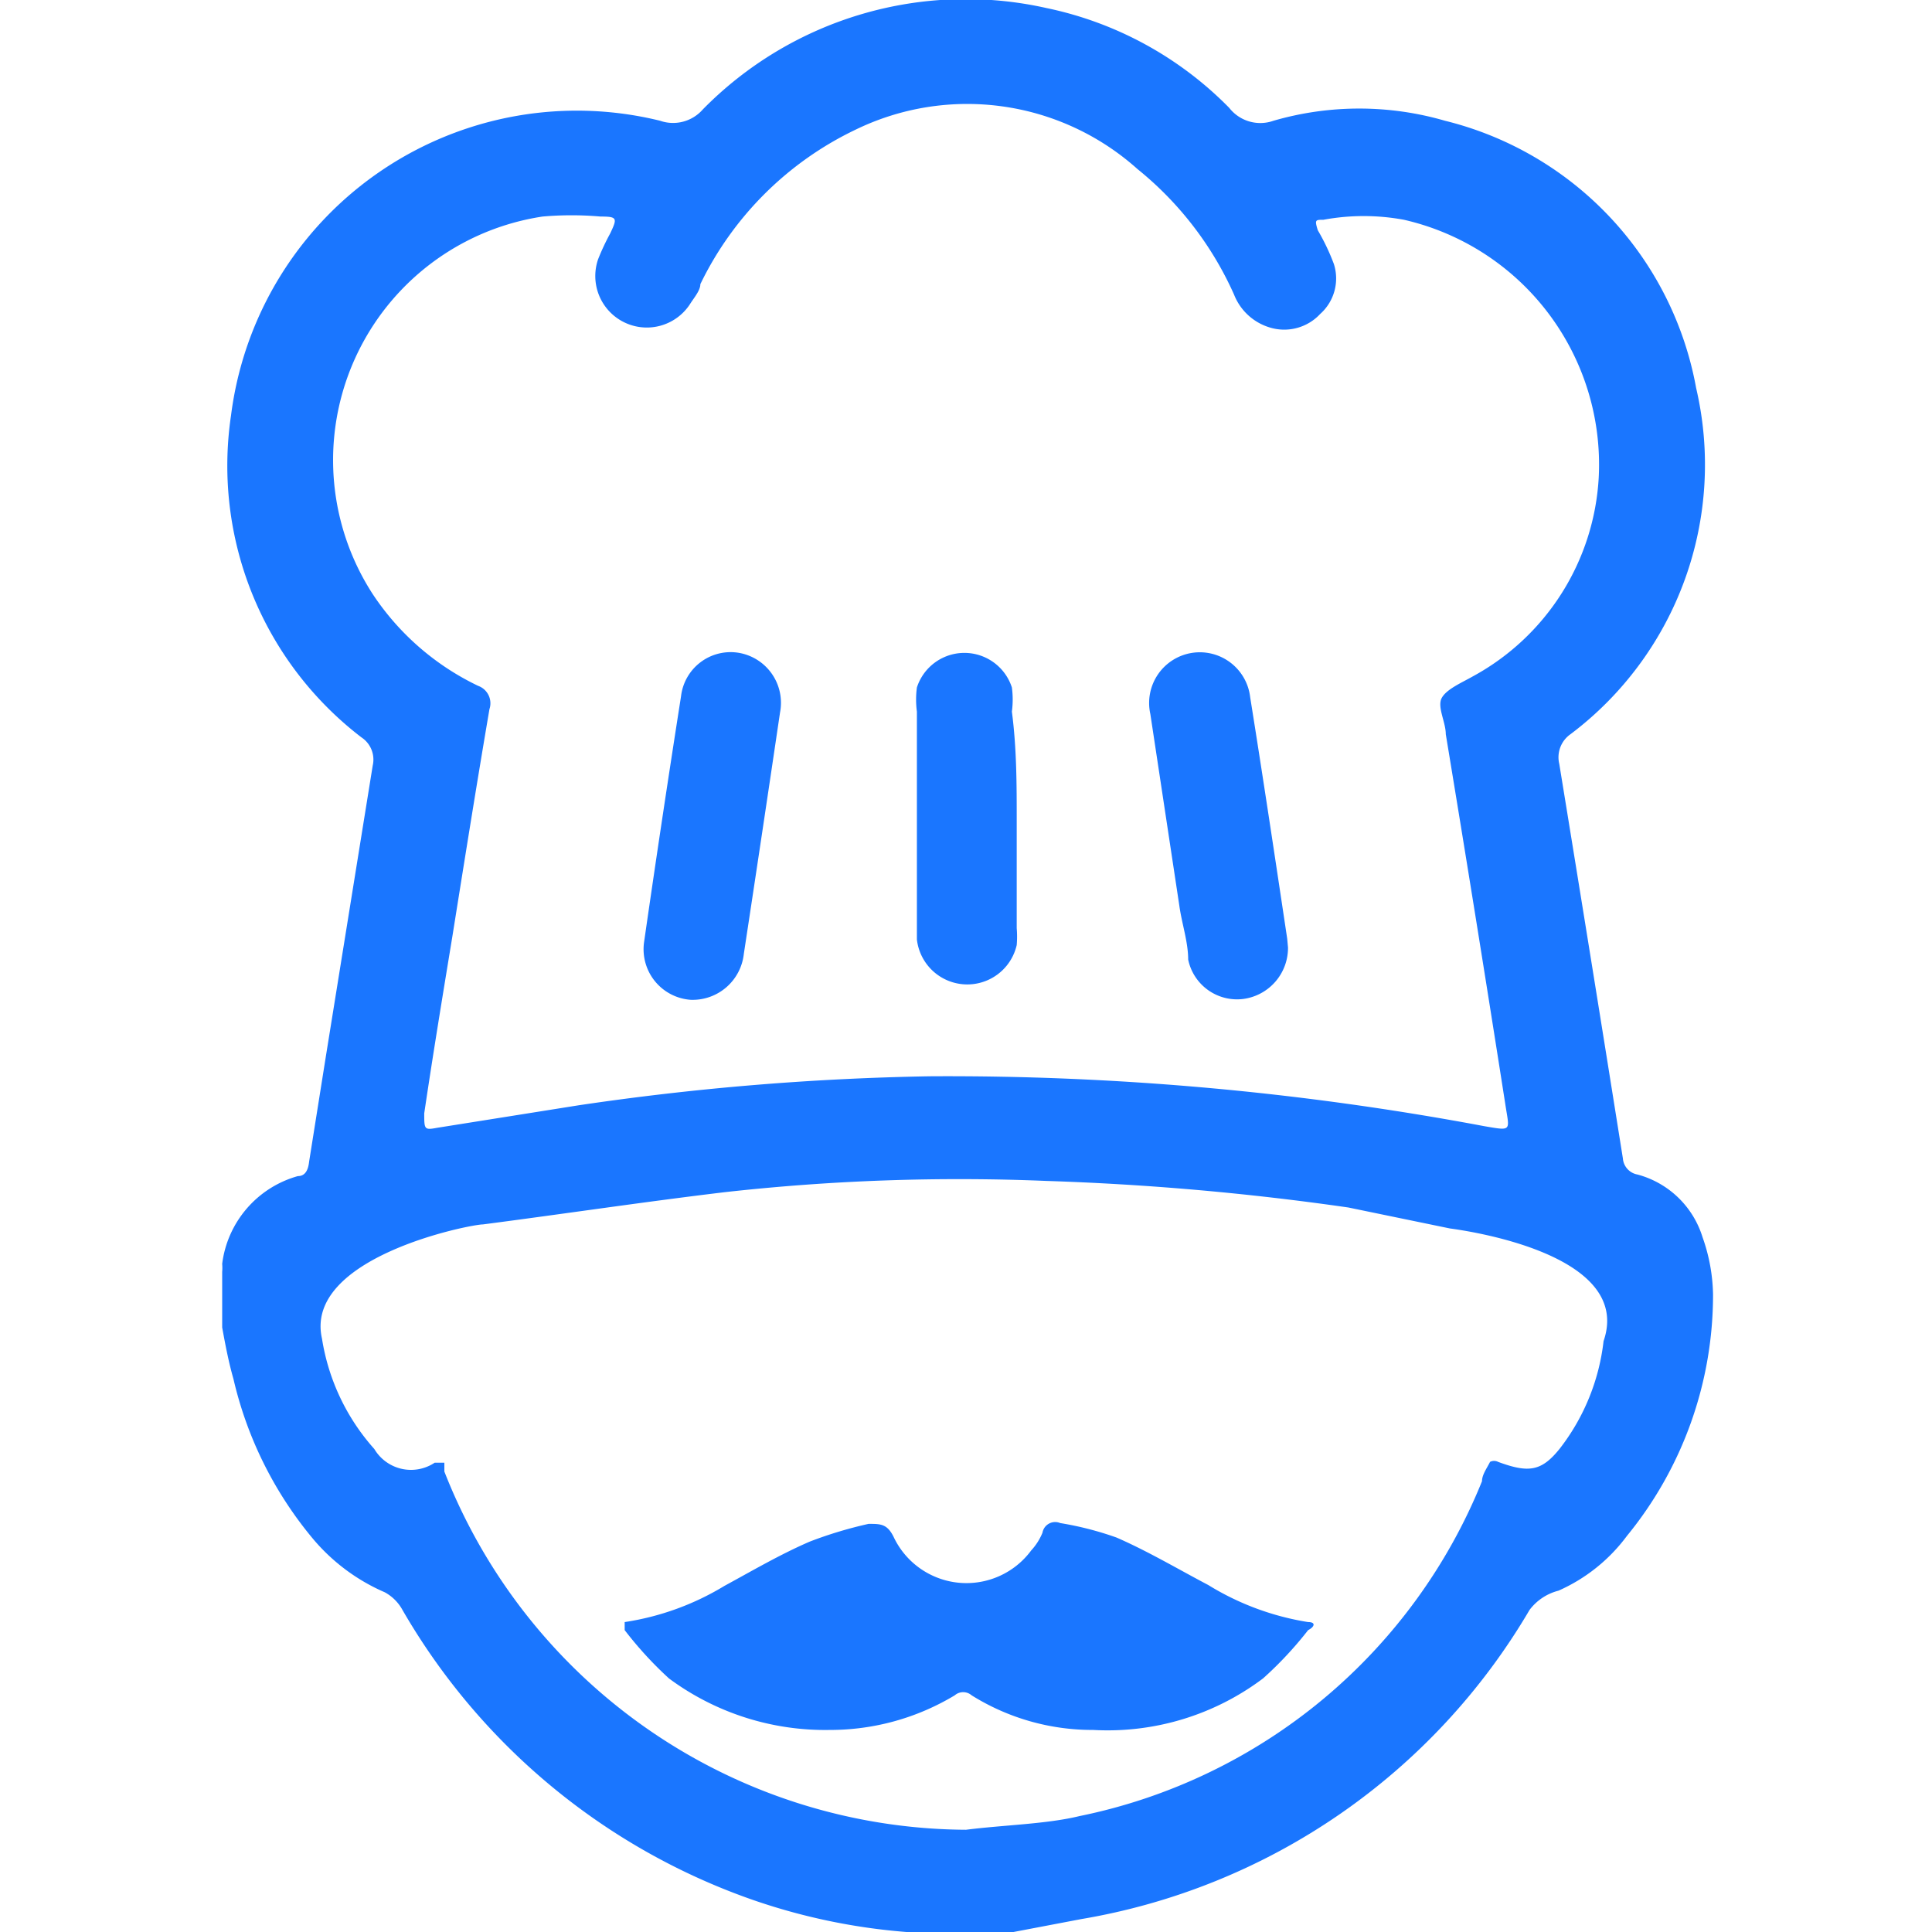
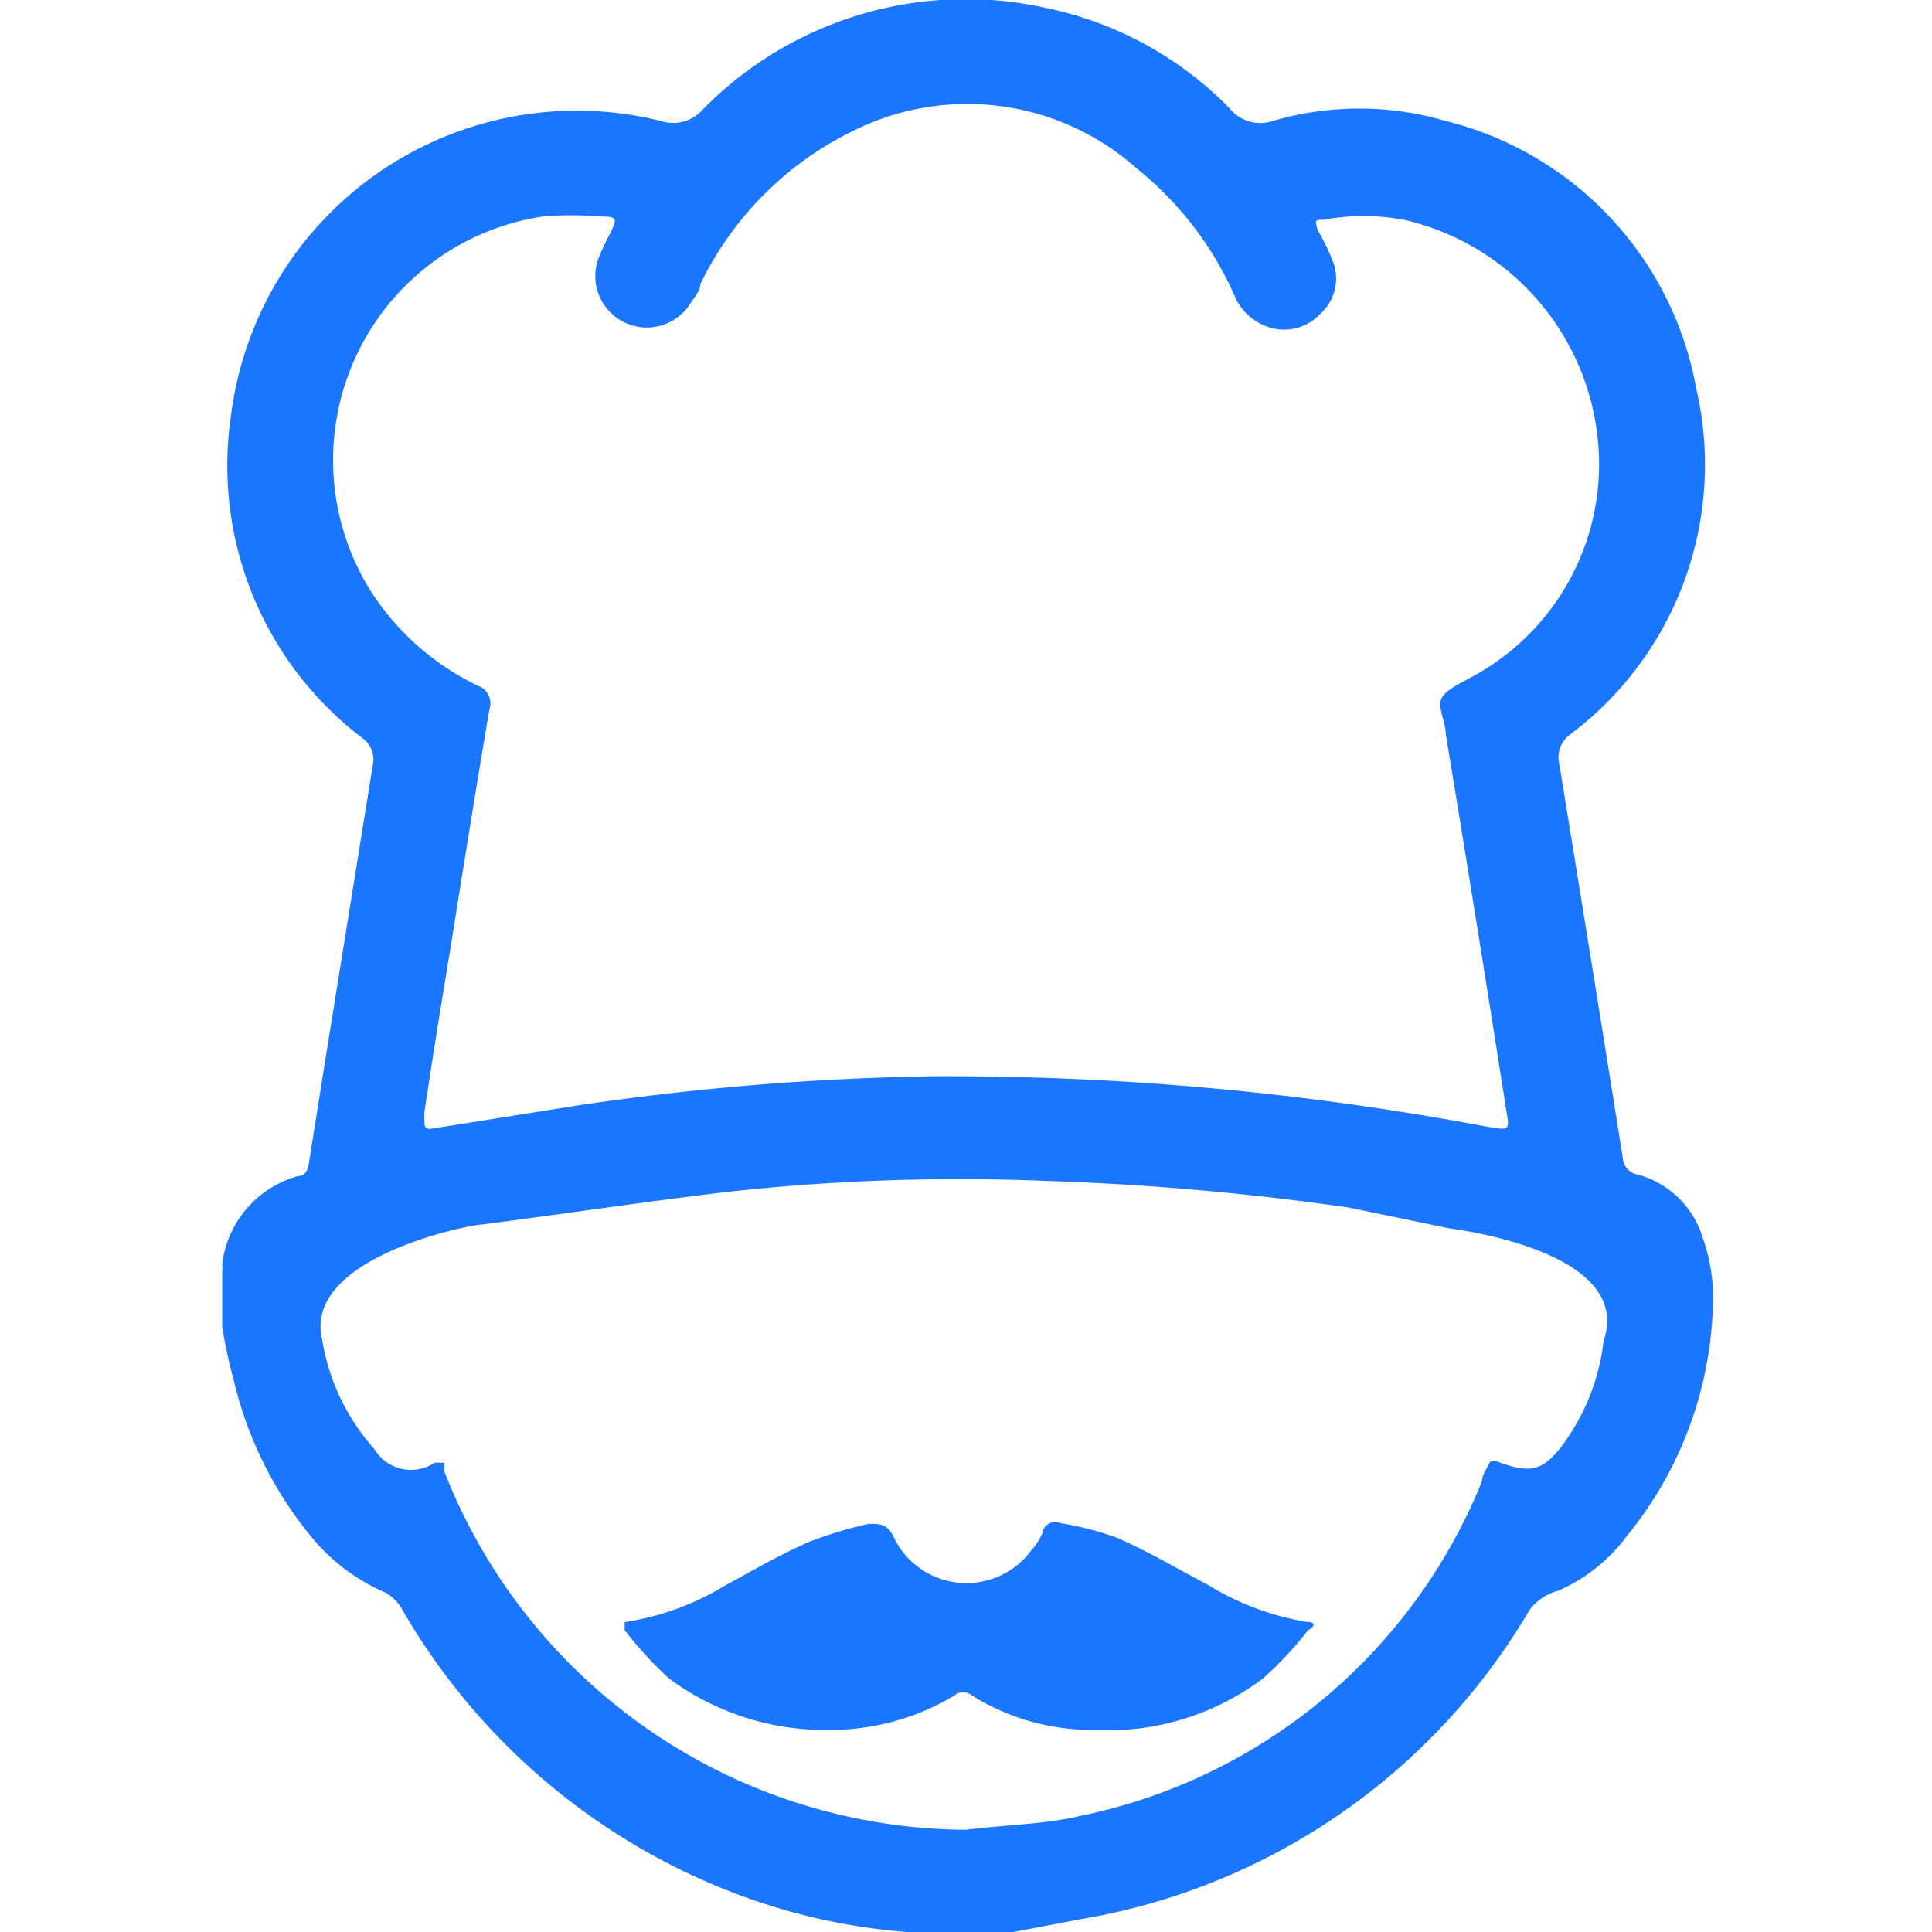
<svg xmlns="http://www.w3.org/2000/svg" id="Слой_1" data-name="Слой 1" width="24" height="24" viewBox="0 0 24 24">
  <defs>
    <style>.cls-1{fill:#1a76ff;}</style>
  </defs>
  <title>2688</title>
  <path class="cls-1" d="M12.59,24H11.42l-.16,0a7.64,7.64,0,0,1-1.94-.41A8.11,8.11,0,0,1,5,20a.55.55,0,0,0-.22-.22,2.42,2.42,0,0,1-.88-.65,4.78,4.78,0,0,1-1-2c-.06-.21-.1-.42-.14-.64V15.8a.58.58,0,0,0,0-.1,1.3,1.3,0,0,1,.94-1.09c.1,0,.13-.09.14-.18.07-.44.14-.88.21-1.32q.29-1.8.58-3.6a.33.33,0,0,0-.14-.35,4.25,4.25,0,0,1-1.62-4A4.33,4.33,0,0,1,8.2,1.5a.49.49,0,0,0,.53-.14A4.58,4.58,0,0,1,13,.1a4.45,4.45,0,0,1,2.27,1.24.49.49,0,0,0,.55.16,3.82,3.82,0,0,1,2.13,0,4.19,4.19,0,0,1,3.12,3.32,4.19,4.19,0,0,1-1.56,4.3.35.35,0,0,0-.14.37q.4,2.45.79,4.9a.22.22,0,0,0,.18.2,1.16,1.16,0,0,1,.81.78,2.23,2.23,0,0,1,.13.71,4.73,4.73,0,0,1-1.07,3,2.13,2.13,0,0,1-.85.68A.65.65,0,0,0,19,20a8,8,0,0,1-5.57,3.84ZM19.86,5.93a3.12,3.12,0,0,0-2.42-3.2,2.75,2.75,0,0,0-1,0c-.1,0-.11,0-.07.13a2.68,2.68,0,0,1,.2.42.59.59,0,0,1-.17.62.61.61,0,0,1-.62.17.69.69,0,0,1-.45-.41A4.2,4.2,0,0,0,14.13,2.1a3.17,3.17,0,0,0-3.5-.49A4.11,4.11,0,0,0,8.7,3.53c0,.08-.08.17-.13.25a.64.64,0,0,1-1.14-.56,2.91,2.91,0,0,1,.15-.32c.09-.19.09-.21-.12-.21a4.14,4.14,0,0,0-.72,0A3.06,3.06,0,0,0,4.63,7.38,3.25,3.25,0,0,0,5.94,8.52a.23.23,0,0,1,.14.29c-.16.94-.31,1.88-.46,2.82-.12.73-.24,1.46-.35,2.2,0,.2,0,.21.16.18l1.76-.28a33.59,33.59,0,0,1,4.36-.36,36.11,36.11,0,0,1,6.89.62c.35.06.31.06.26-.27q-.36-2.3-.74-4.6c0-.15-.11-.34-.05-.45s.25-.19.39-.27A3,3,0,0,0,19.86,5.93ZM12,22.73c.47-.06,1-.07,1.41-.17a6.87,6.87,0,0,0,5-4.16c0-.08.06-.16.1-.24a.11.11,0,0,1,.1,0c.38.14.54.12.77-.17a2.67,2.67,0,0,0,.54-1.33c.38-1.1-1.77-1.38-1.91-1.4L16.75,15A34,34,0,0,0,13,14.67a26.27,26.27,0,0,0-4,.14c-1,.12-2,.27-3,.4-.16,0-2.23.41-2,1.42A2.68,2.68,0,0,0,4.65,18a.53.53,0,0,0,.75.17c.07,0,.1,0,.12,0l0,.11A7,7,0,0,0,12,22.73Z" />
-   <path class="cls-1" d="M16,11.77a.64.64,0,0,1-.56.64.62.62,0,0,1-.68-.49c0-.22-.08-.45-.11-.67l-.36-2.38a.63.63,0,0,1,.52-.76.63.63,0,0,1,.72.55c.16,1,.31,2,.46,3Z" />
-   <path class="cls-1" d="M8.58,12.42A.63.63,0,0,1,8,11.71q.22-1.53.46-3.06a.62.62,0,0,1,.72-.54.63.63,0,0,1,.51.74q-.22,1.49-.45,3A.64.64,0,0,1,8.58,12.42Z" />
-   <path class="cls-1" d="M12.63,10.2q0,.67,0,1.33a1.25,1.25,0,0,1,0,.21.63.63,0,0,1-1.24-.07c0-.11,0-.22,0-.33,0-.83,0-1.67,0-2.5a1.13,1.13,0,0,1,0-.3.62.62,0,0,1,1.18,0,1.13,1.13,0,0,1,0,.3C12.63,9.3,12.63,9.75,12.63,10.2Z" />
  <path class="cls-1" d="M10.31,21.49a3.26,3.26,0,0,1-2-.64,4.63,4.63,0,0,1-.55-.6c0-.05,0-.09,0-.1A3.35,3.35,0,0,0,9,19.7c.35-.19.69-.39,1.06-.55a5.17,5.17,0,0,1,.73-.22c.15,0,.23,0,.31.16a1,1,0,0,0,1.71.17.73.73,0,0,0,.14-.22.16.16,0,0,1,.22-.12,4,4,0,0,1,.7.18c.39.17.76.39,1.14.59a3.37,3.37,0,0,0,1.24.46c.1,0,.08.06,0,.1a4.6,4.6,0,0,1-.56.6,3.21,3.21,0,0,1-2.11.64,2.83,2.83,0,0,1-1.51-.43.16.16,0,0,0-.21,0A3,3,0,0,1,10.31,21.49Z" />
</svg>